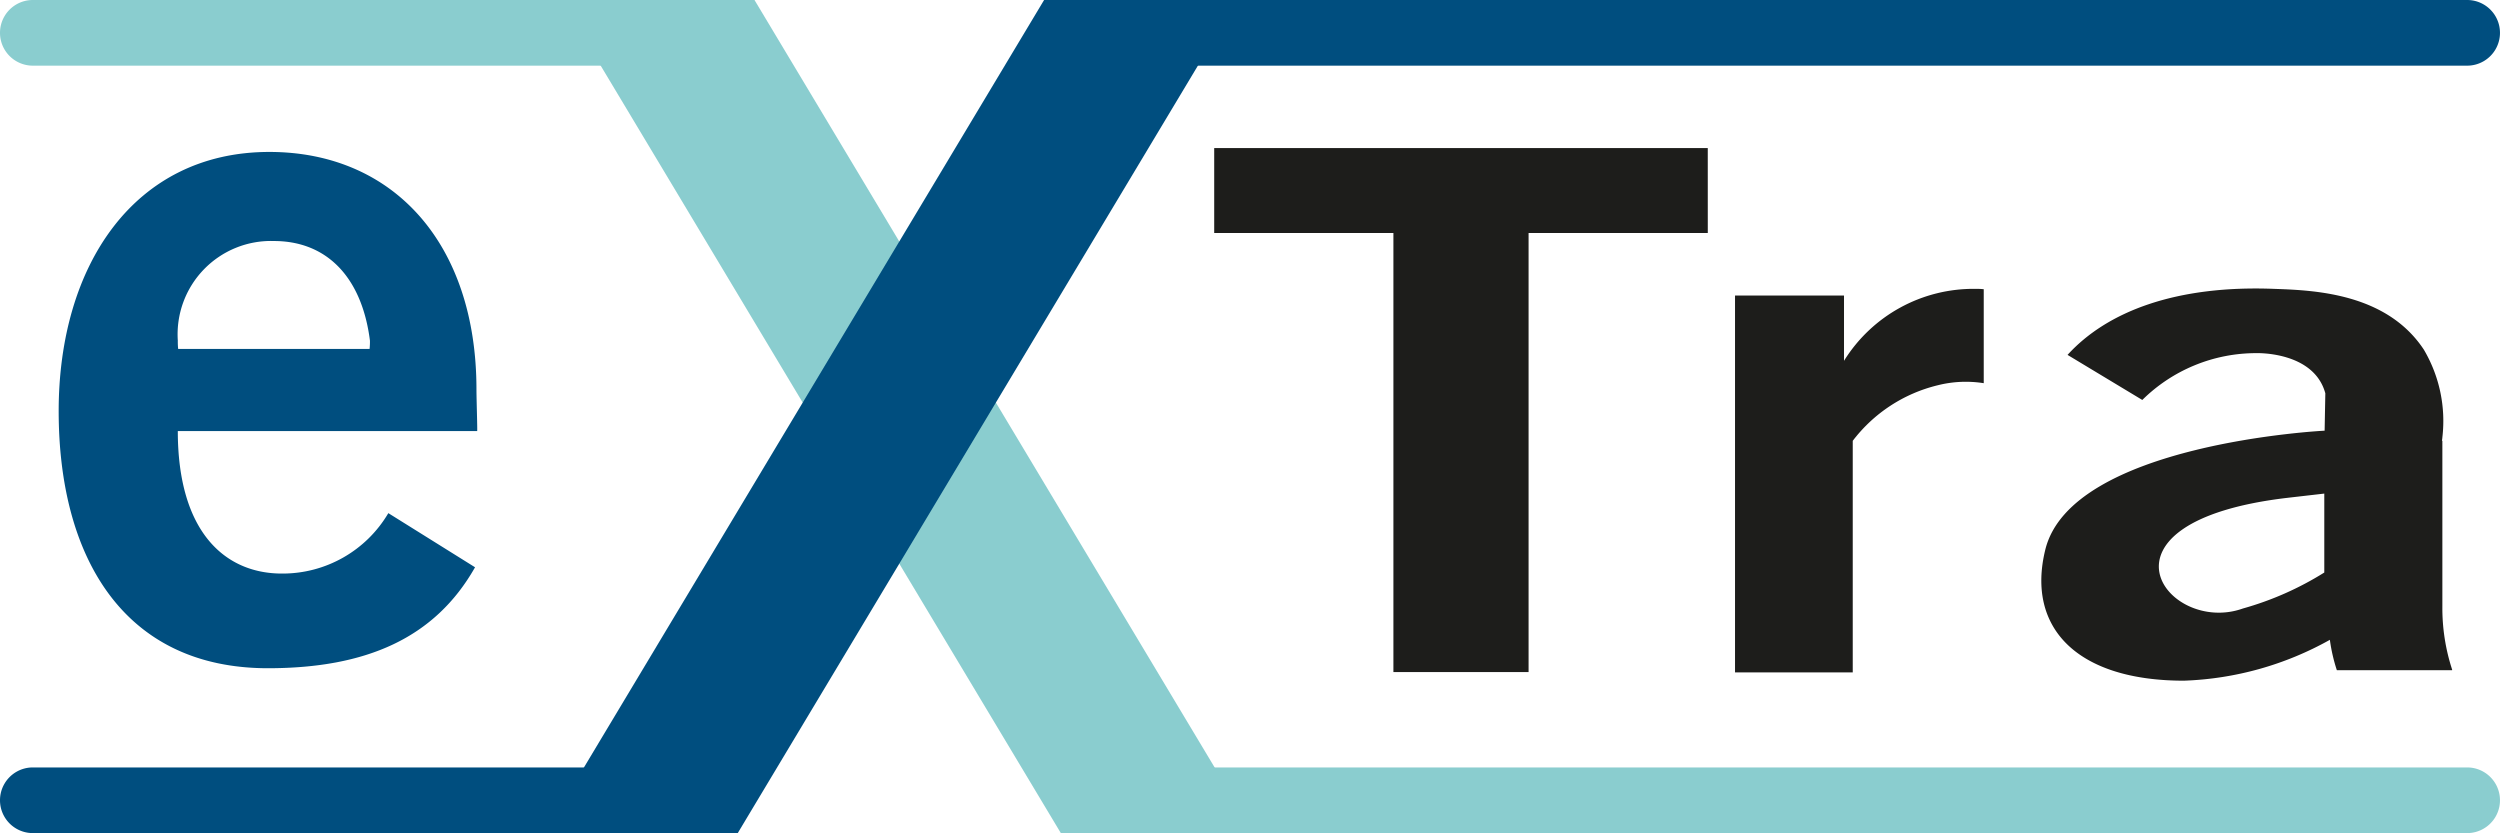
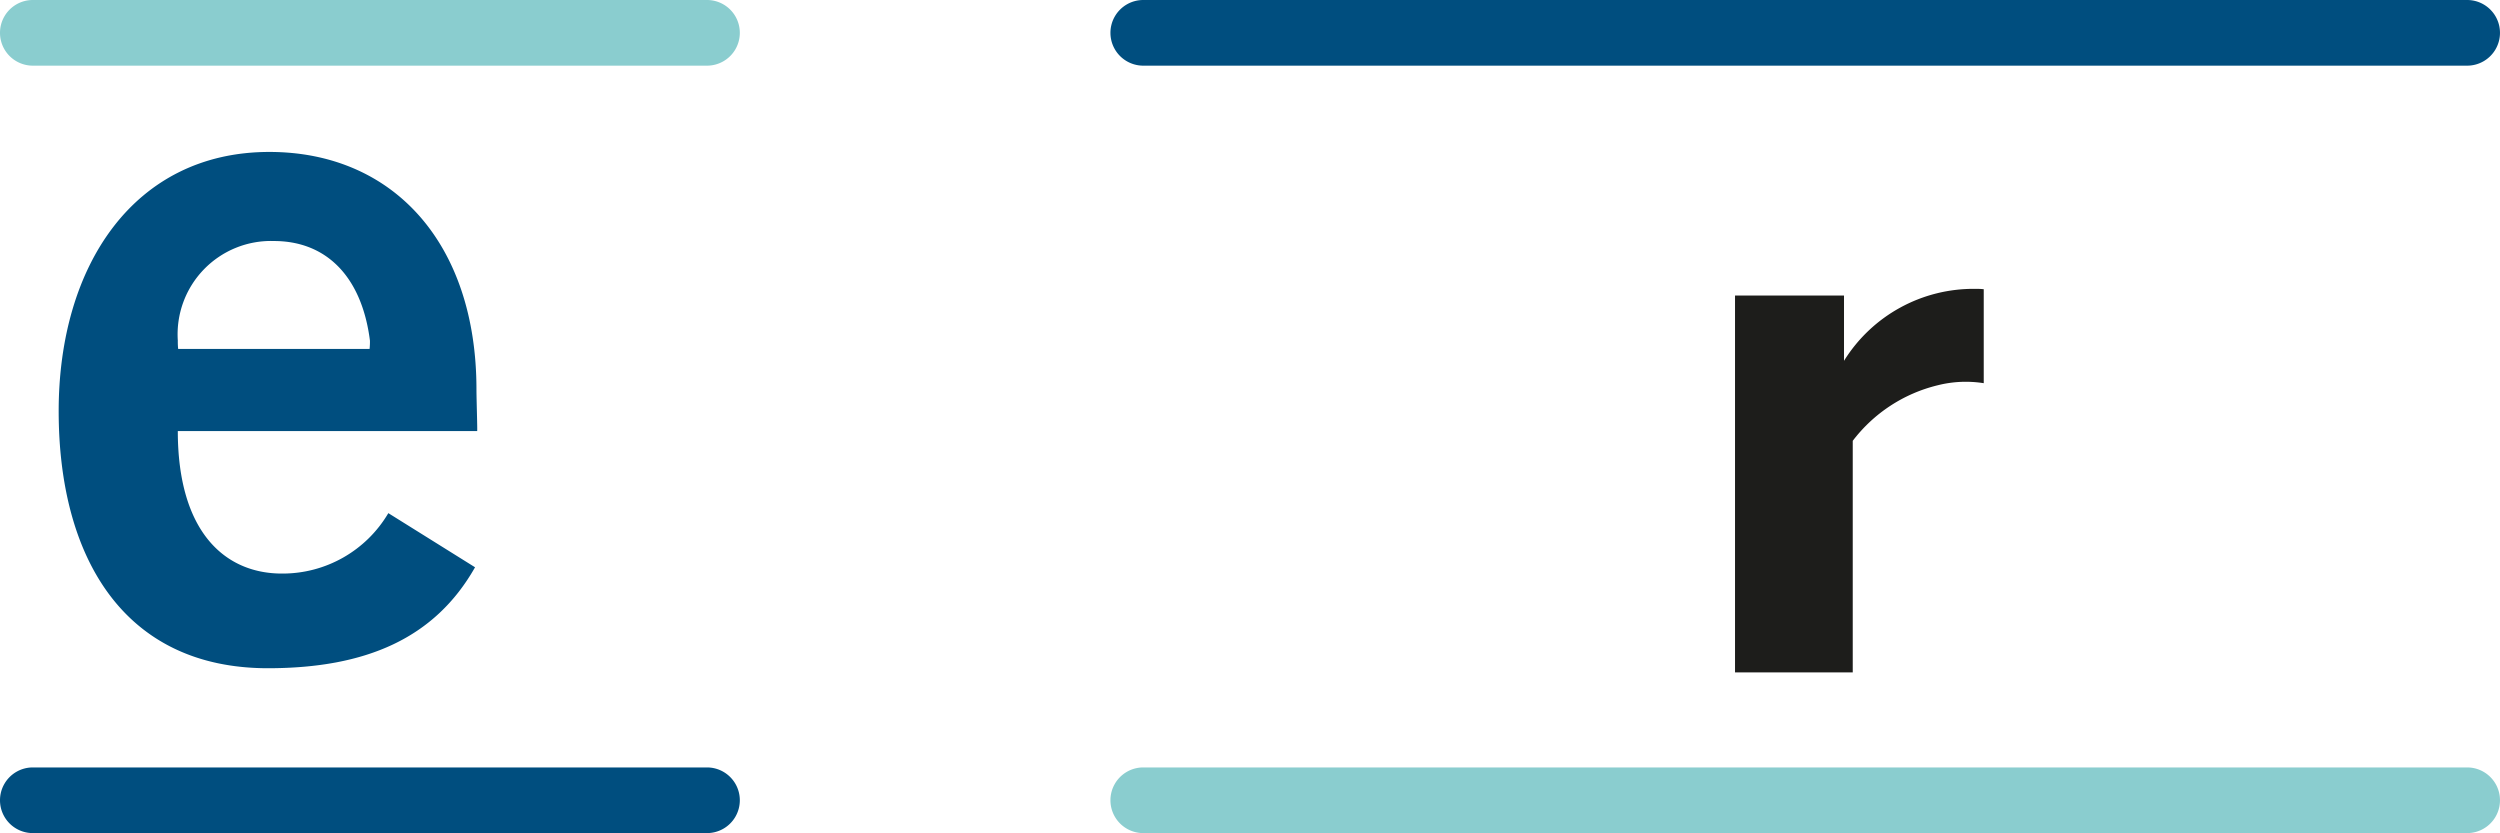
<svg xmlns="http://www.w3.org/2000/svg" id="extra" width="113" height="37.656" viewBox="0 0 113 37.656">
  <g id="Gruppe_747" data-name="Gruppe 747" transform="translate(0 0)">
-     <path id="Pfad_32439" data-name="Pfad 32439" d="M232.531,163.7H223.8l22.578,37.656h8.731Z" transform="translate(-198.428 -163.7)" fill="#8acdcf" />
    <path id="Pfad_32440" data-name="Pfad 32440" d="M95.056,166.668H64.584a1.484,1.484,0,1,1,0-2.968H95.056a1.484,1.484,0,1,1,0,2.968Z" transform="translate(-63.1 -163.7)" fill="#8acdcf" />
    <path id="Pfad_32441" data-name="Pfad 32441" d="M95.056,386.368H64.584a1.484,1.484,0,0,1,0-2.968H95.056a1.484,1.484,0,0,1,0,2.968Z" transform="translate(-63.1 -348.712)" fill="#004e7f" />
    <path id="Pfad_32442" data-name="Pfad 32442" d="M442.323,386.368H382.484a1.484,1.484,0,1,1,0-2.968h59.839a1.484,1.484,0,0,1,0,2.968Z" transform="translate(-330.808 -348.712)" fill="#8acdcf" />
    <path id="Pfad_32443" data-name="Pfad 32443" d="M442.323,166.668H382.484a1.484,1.484,0,1,1,0-2.968h59.839a1.484,1.484,0,0,1,0,2.968Z" transform="translate(-330.808 -163.7)" fill="#004e7f" />
-     <path id="Pfad_32444" data-name="Pfad 32444" d="M241.578,163.7h8.731l-22.578,37.656H219Z" transform="translate(-194.385 -163.7)" fill="#004e7f" />
-     <path id="Pfad_32445" data-name="Pfad 32445" d="M433.009,206.1H410.7v3.837h8.1v19.846h6.11V209.937h8.1Z" transform="translate(-355.818 -199.406)" fill="#1d1d1b" />
    <path id="Pfad_32446" data-name="Pfad 32446" d="M570.678,246.4a6.892,6.892,0,0,0-5.952,3.252V246.7H559.8v17.036h5.321V253.268a6.864,6.864,0,0,1,3.837-2.51,5.187,5.187,0,0,1,2.084-.095v-4.247A2.8,2.8,0,0,0,570.678,246.4Z" transform="translate(-481.377 -233.343)" fill="#1d1d1b" />
    <path id="Pfad_32447" data-name="Pfad 32447" d="M89.989,226.257c-2.574,0-4.705-1.879-4.705-6.442H98.815c.016-.032-.032-1.437-.032-1.879,0-6.6-3.758-10.736-9.363-10.736-6.094,0-9.521,5.116-9.521,11.715s2.937,11.621,9.457,11.621c4.437,0,7.547-1.358,9.363-4.563L94.8,223.526A5.548,5.548,0,0,1,89.989,226.257Zm-.363-15.031c2.4,0,3.979,1.642,4.342,4.5a3.041,3.041,0,0,1-.016.379H85.3a3.041,3.041,0,0,1-.016-.379A4.22,4.22,0,0,1,89.626,211.226Z" transform="translate(-77.247 -200.332)" fill="#004e7f" />
-     <path id="Pfad_32448" data-name="Pfad 32448" d="M666.064,263.52a8.96,8.96,0,0,1-.442-2.858v-7.484h-.016c0-.047.016-.111.016-.158a6.343,6.343,0,0,0-.837-3.963c-1.689-2.558-4.958-2.684-6.758-2.747-4.421-.174-7.547,1.01-9.347,2.984l3.379,2.037a7.323,7.323,0,0,1,5.147-2.116s2.605-.095,3.126,1.816l-.032,1.689s-11.478.568-12.631,5.4c-.853,3.521,1.453,5.9,6.268,5.9a14.524,14.524,0,0,0,6.6-1.847,7.724,7.724,0,0,0,.316,1.374h5.21Zm-7.421-7.768,1.642-.189v3.568a14.078,14.078,0,0,1-3.679,1.626C653.165,261.988,649.3,256.841,658.644,255.752Z" transform="translate(-555.227 -233.253)" fill="#1d1d1b" />
  </g>
</svg>